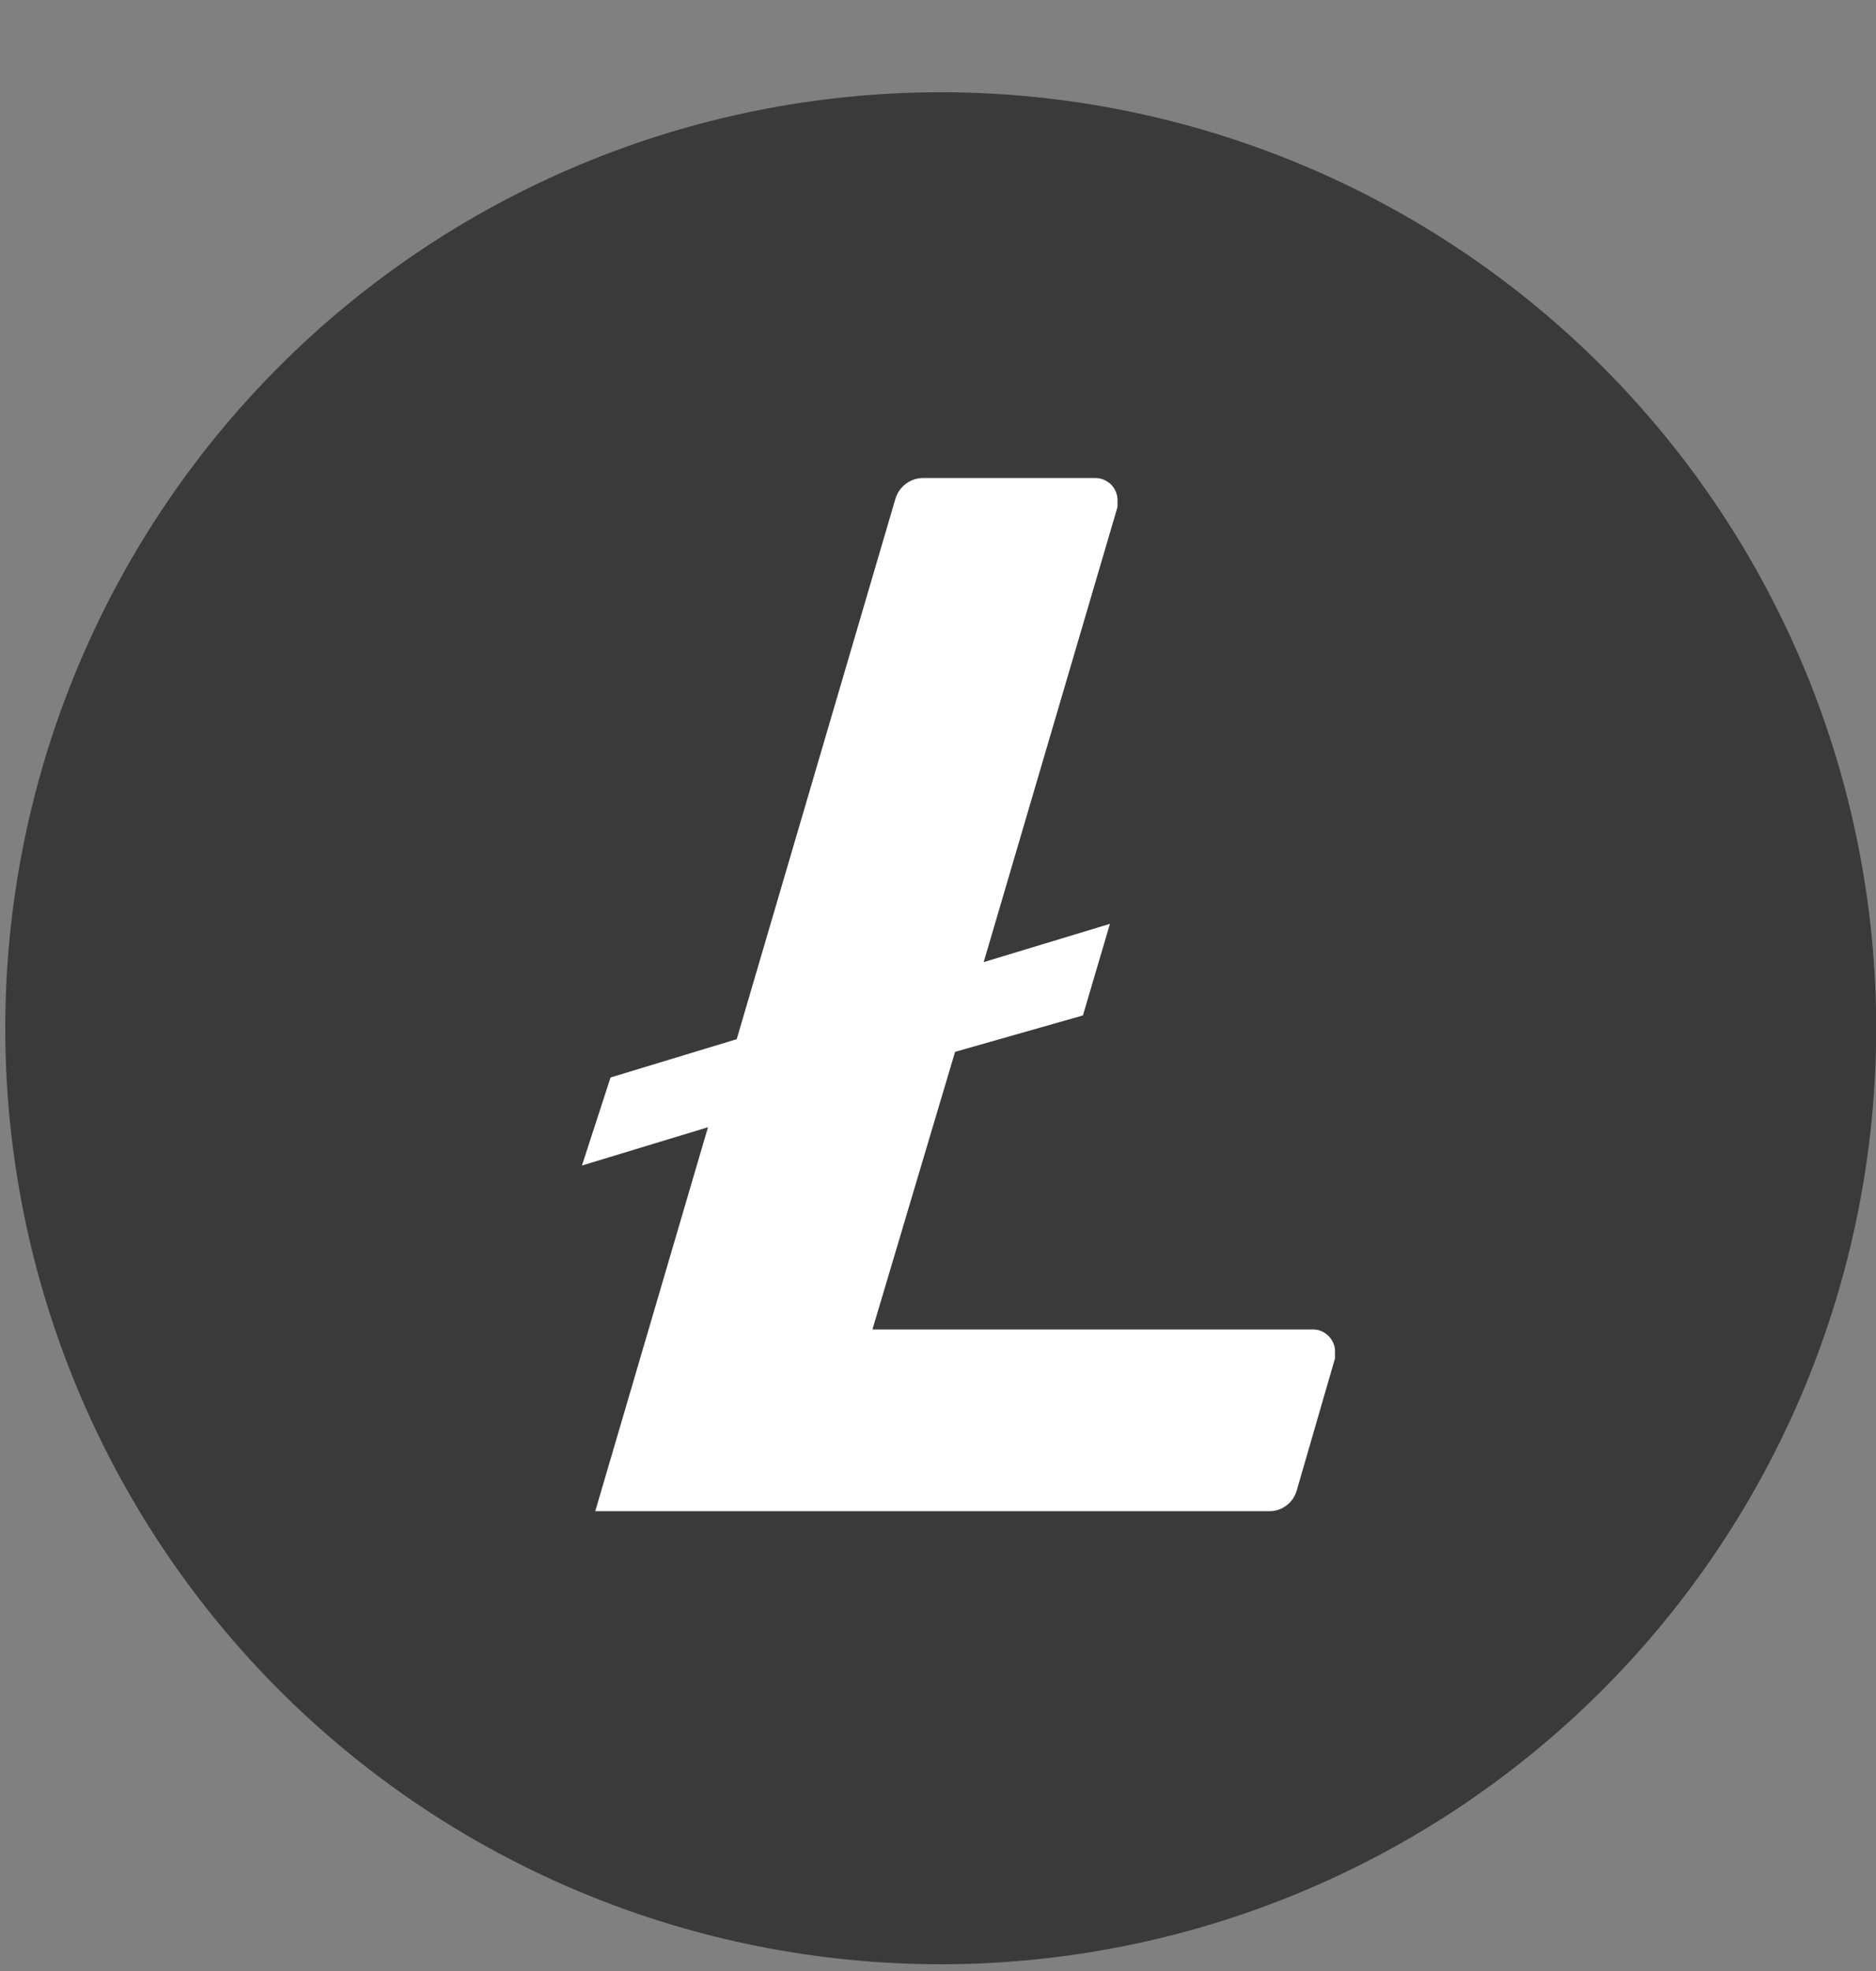
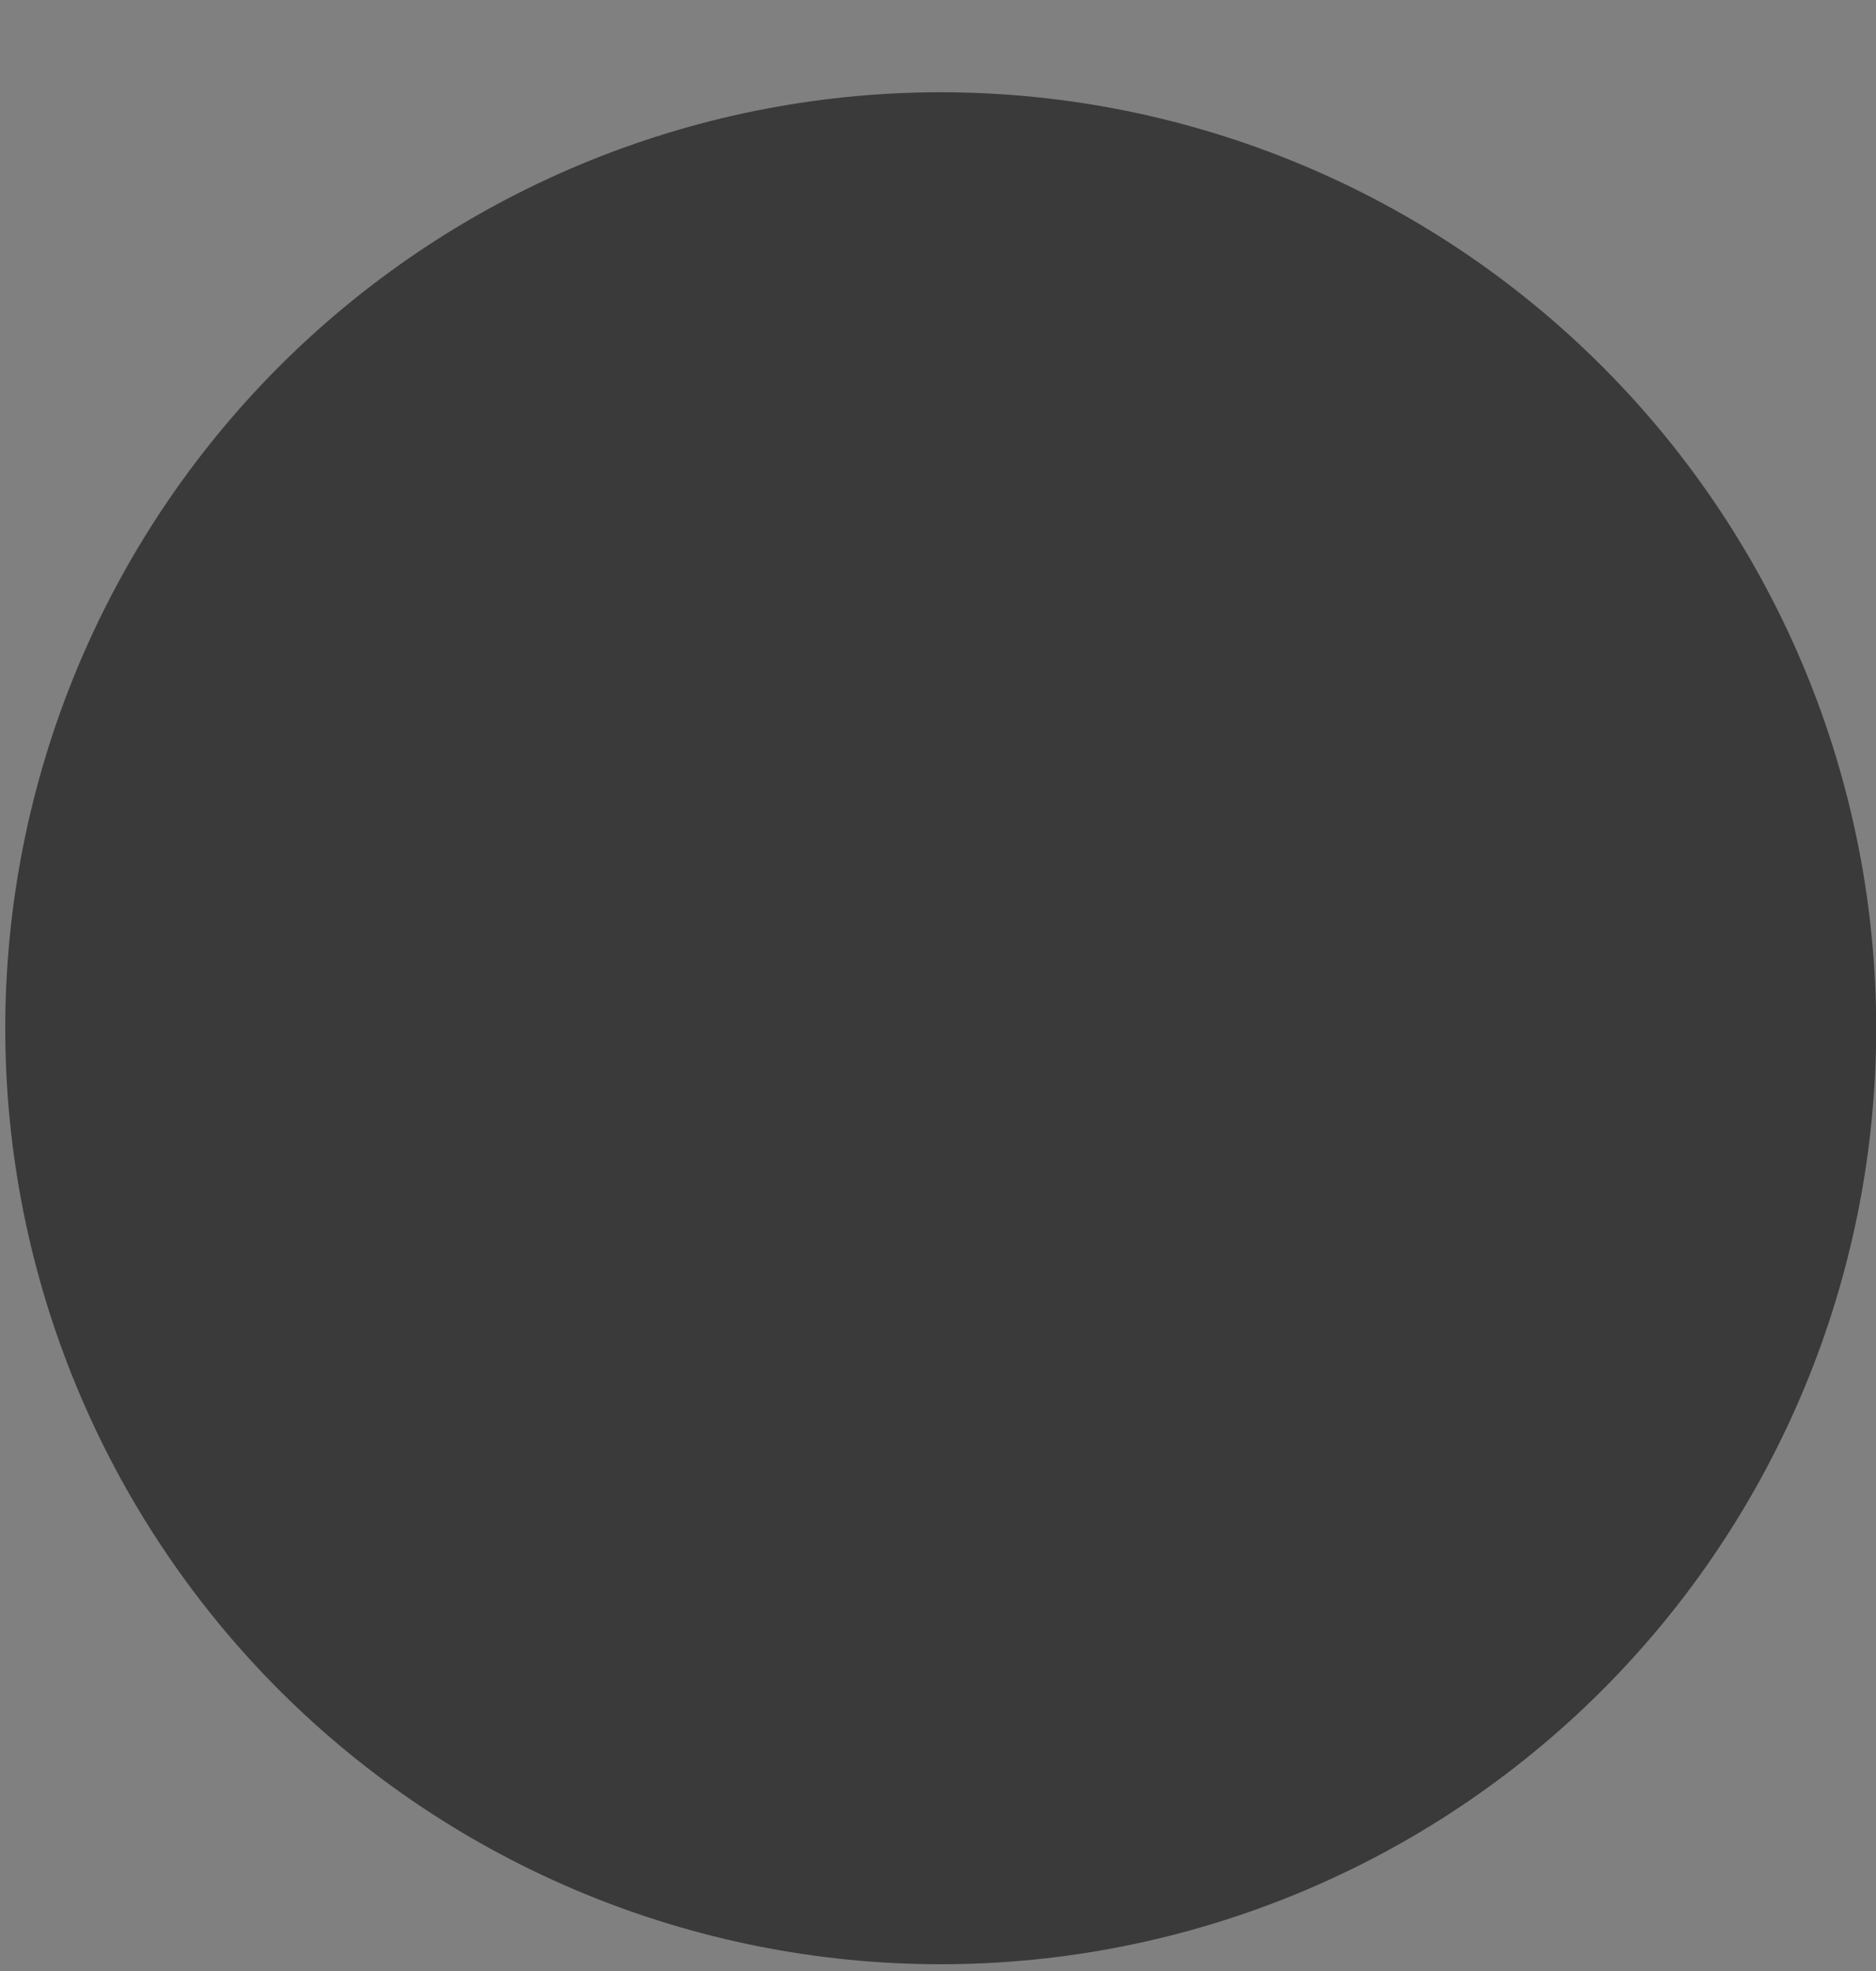
<svg xmlns="http://www.w3.org/2000/svg" width="20" height="21" viewBox="0 0 20 21" fill="none">
  <rect x="0" y="0" width="20" height="21" fill="#808080" stroke="none" />
  <g clip-path="url(#clip0_453_2057)">
    <path d="M10 0.983C7.358 0.991 4.826 2.047 2.962 3.919C1.098 5.792 0.053 8.328 0.056 10.97C0.06 13.613 1.113 16.145 2.982 18.013C4.852 19.88 7.387 20.928 10.029 20.928C12.671 20.928 15.206 19.88 17.076 18.013C18.946 16.145 19.998 13.613 20.002 10.97C20.006 8.328 18.961 5.792 17.096 3.919C15.232 2.047 12.701 0.991 10.058 0.983L10 0.983Z" fill="#3A3A3A" />
-     <path d="M10.182 11.207L9.301 14.165H13.988C14.019 14.163 14.05 14.168 14.079 14.179C14.108 14.19 14.134 14.207 14.157 14.228C14.18 14.249 14.198 14.275 14.211 14.303C14.225 14.331 14.232 14.362 14.233 14.394V14.471L13.825 15.878C13.807 15.944 13.767 16.003 13.711 16.043C13.655 16.084 13.588 16.104 13.519 16.101H6.346L7.548 12.01L6.204 12.418L6.509 11.48L7.854 11.072L9.545 5.318C9.564 5.251 9.604 5.193 9.66 5.153C9.715 5.112 9.782 5.091 9.851 5.093H11.669C11.7 5.092 11.731 5.097 11.76 5.108C11.789 5.119 11.816 5.136 11.839 5.157C11.862 5.178 11.88 5.204 11.893 5.232C11.906 5.261 11.913 5.292 11.914 5.323V5.401L10.487 10.251L11.833 9.843L11.545 10.819L10.182 11.207Z" fill="white" />
  </g>
  <defs>
    <clipPath id="clip0_453_2057">
      <rect width="20" height="20" fill="white" transform="translate(0 0.983)" />
    </clipPath>
  </defs>
</svg>